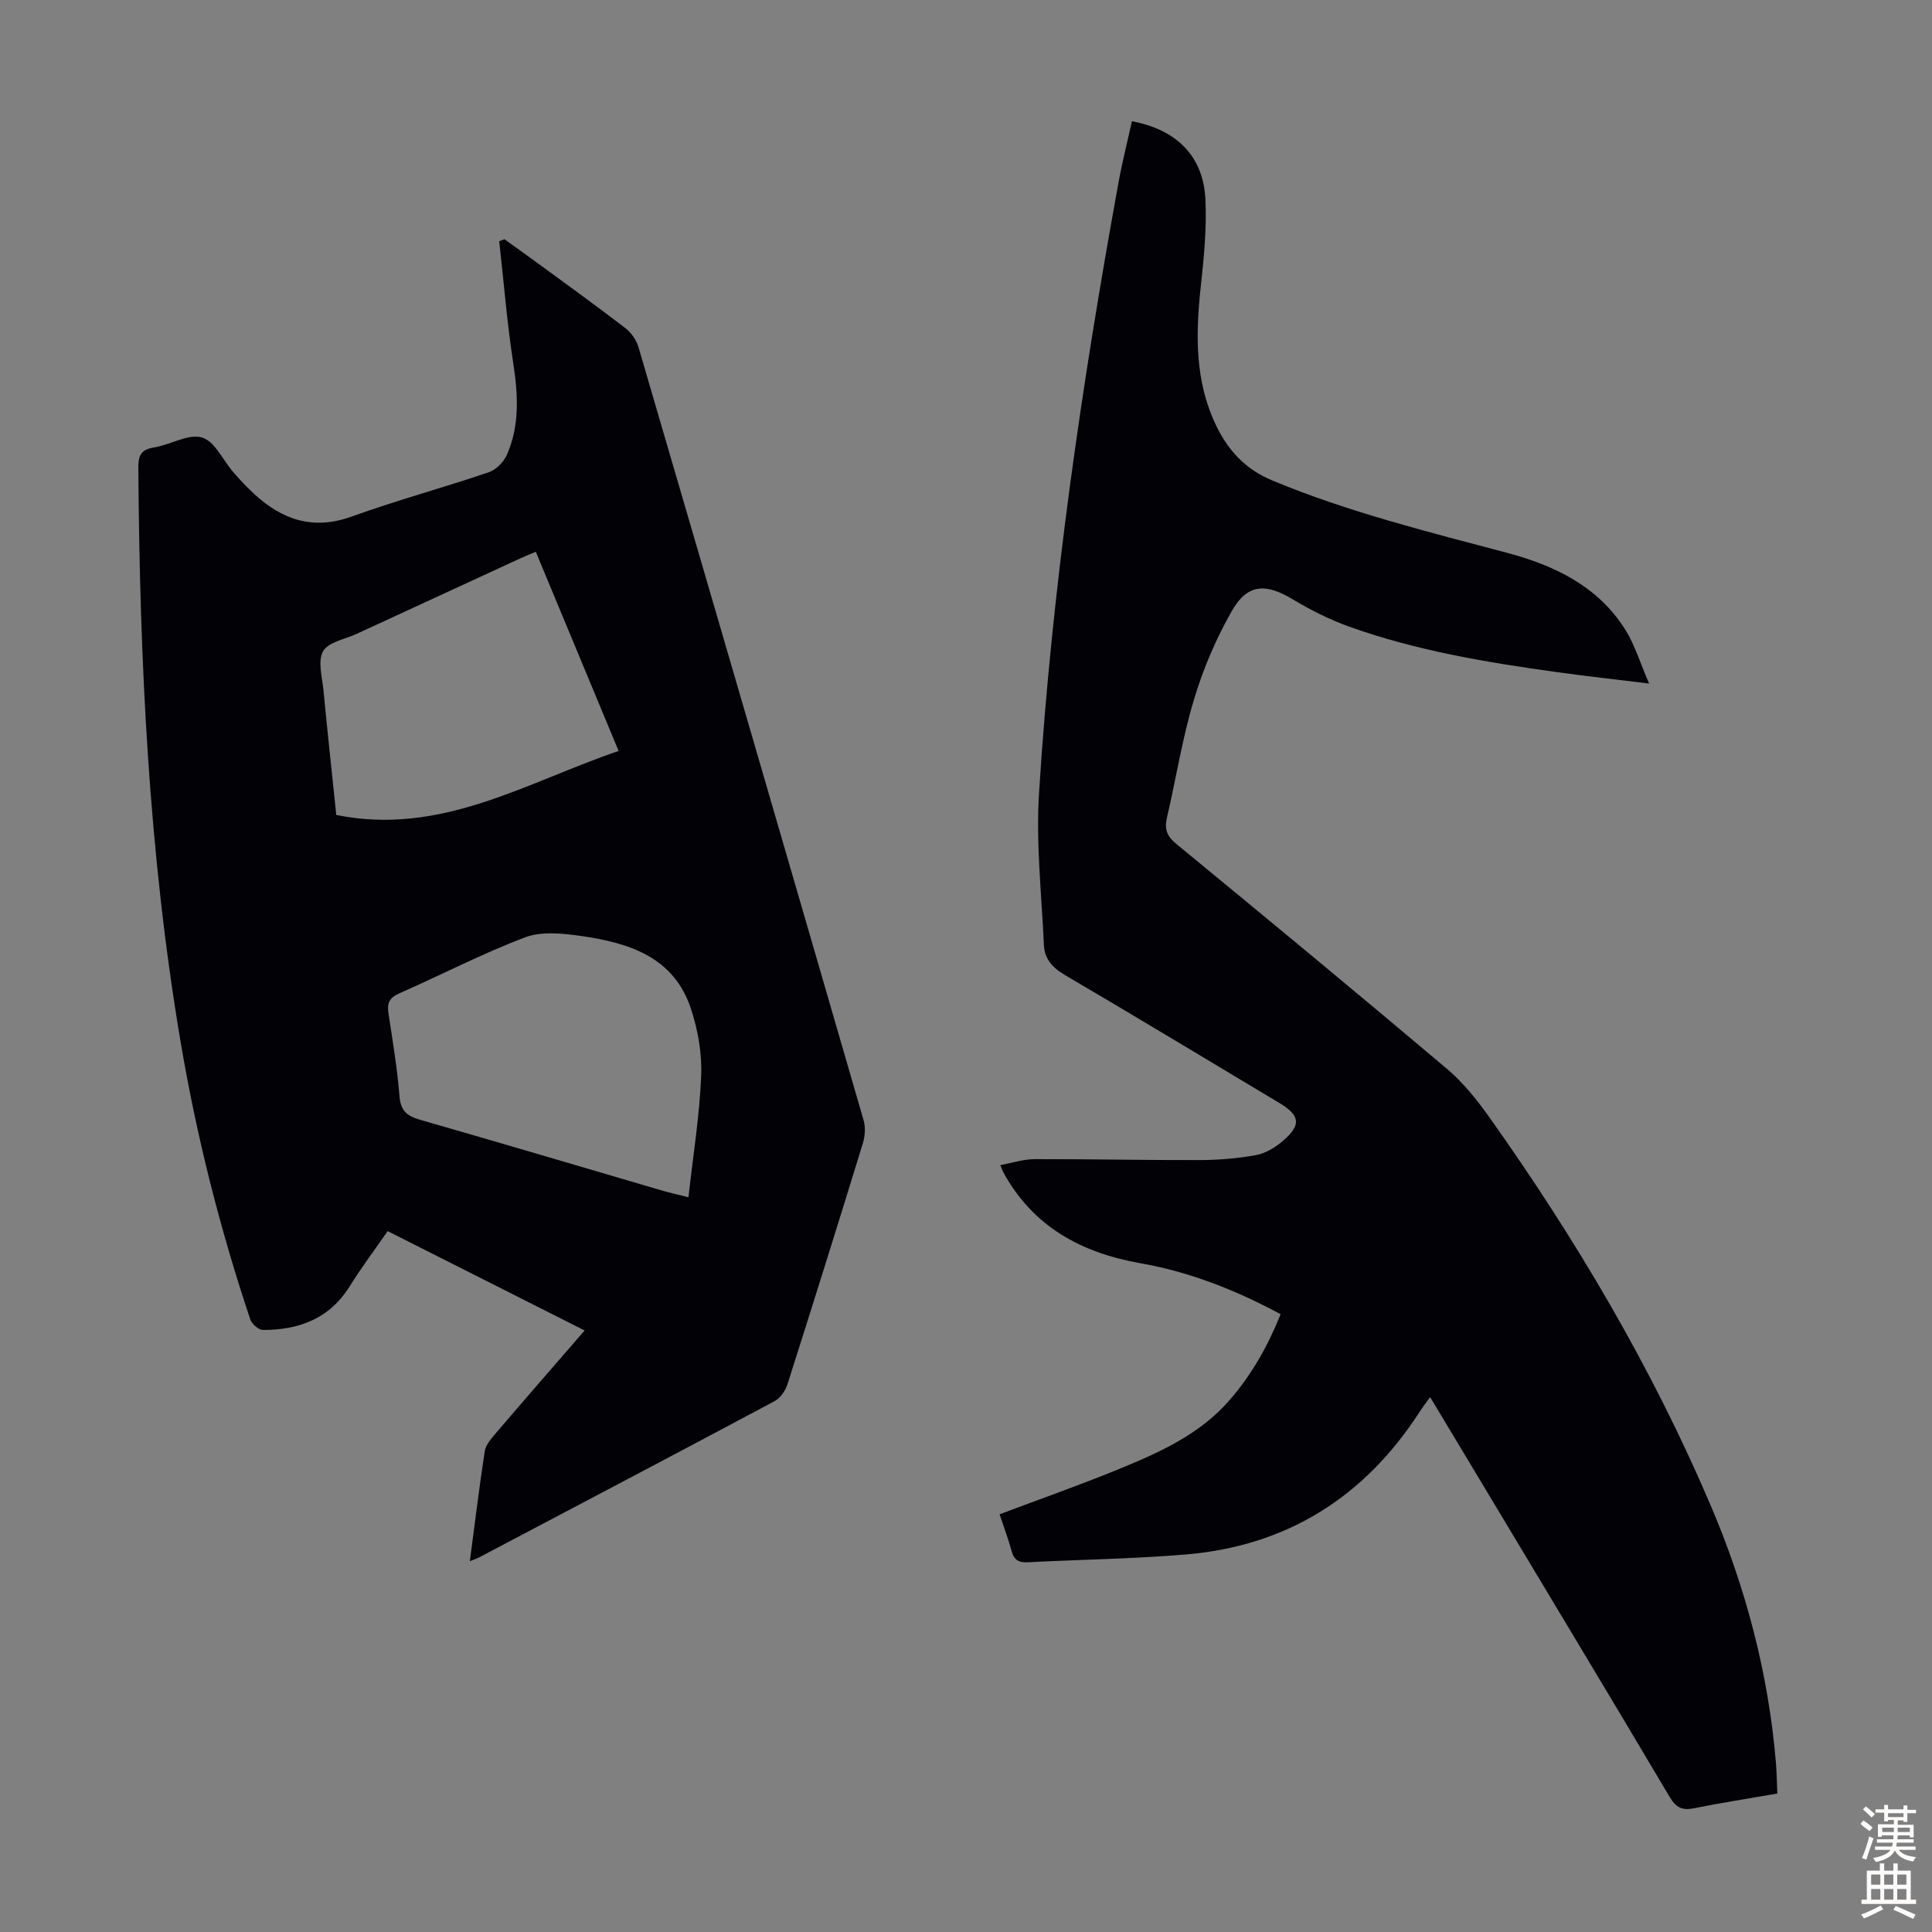
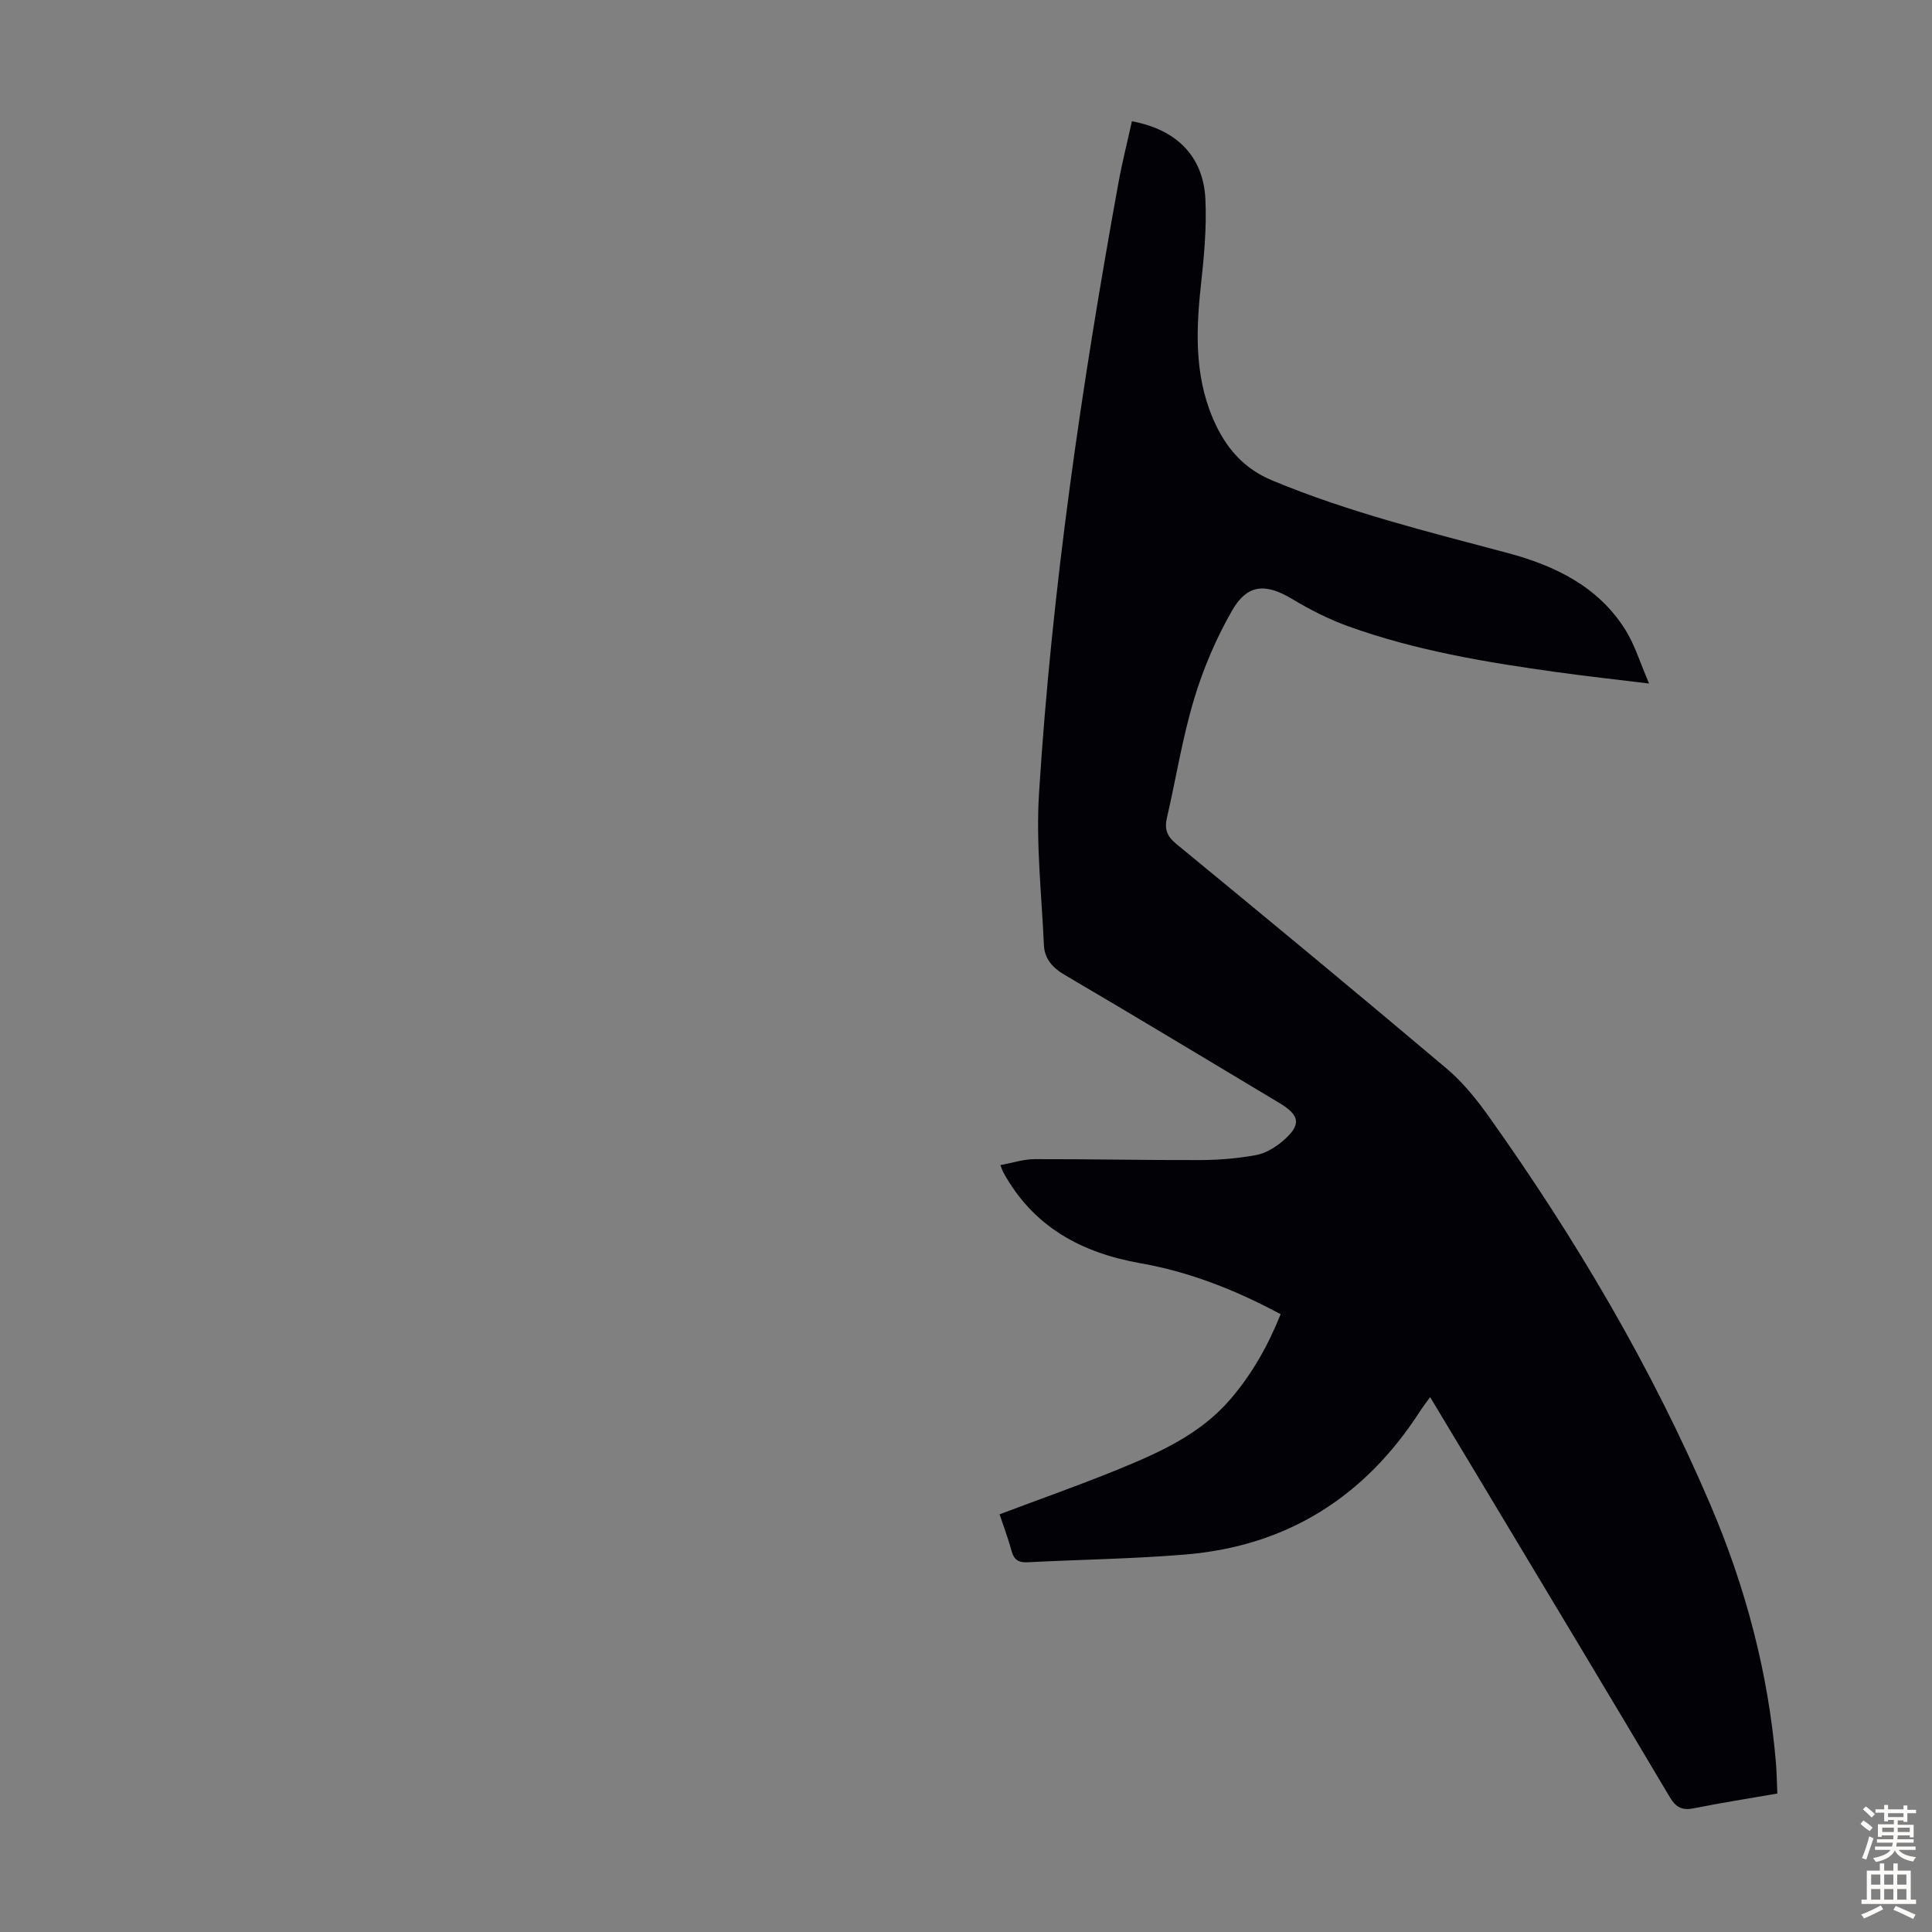
<svg xmlns="http://www.w3.org/2000/svg" enable-background="new 0 0 400 400" viewBox="0 0 400 400">
  <rect x="0" y="0" width="400" height="400" fill="#808080" stroke="none" />
-   <path d="m121.04 275.46c-13.9-7.01-27.26-13.75-40.78-20.57-2.7 3.9-5.45 7.55-7.85 11.41-4.18 6.72-10.51 9.06-17.96 9.05-.9 0-2.3-1.21-2.62-2.14-6.29-18.8-11.14-37.98-14.44-57.52-6.65-39.3-8.46-78.97-8.75-118.75-.02-2.52.45-3.85 3.21-4.29 3.4-.54 7.09-2.9 9.97-2.07 2.64.76 4.34 4.72 6.52 7.22 1.32 1.52 2.7 3 4.17 4.37 5.83 5.4 12.23 7.68 20.26 4.79 9.35-3.37 18.97-5.98 28.39-9.17 1.52-.51 3.11-2.1 3.77-3.59 2.72-6.15 2.32-12.55 1.32-19.1-1.28-8.34-1.95-16.77-2.89-25.16.36-.14.72-.27 1.08-.41 2.32 1.67 4.65 3.32 6.95 5.01 6.05 4.43 12.13 8.82 18.08 13.39 1.22.93 2.29 2.47 2.72 3.94 15.6 53.32 31.14 106.66 46.6 160.03.43 1.49.31 3.35-.16 4.85-5.12 16.67-10.32 33.31-15.62 49.92-.42 1.32-1.5 2.82-2.69 3.45-20.32 10.84-40.71 21.56-61.09 32.3-.48.26-1.02.42-1.95.8 1.03-7.82 1.94-15.31 3.09-22.77.2-1.29 1.29-2.55 2.2-3.62 6.03-7.06 12.12-14.04 18.47-21.37zm21.5-27.58c.97-8.77 2.3-16.93 2.63-25.14.19-4.59-.66-9.45-2.1-13.84-3.56-10.87-12.99-13.73-22.93-15.14-3.76-.53-8.06-.97-11.44.31-8.86 3.36-17.32 7.76-26.02 11.59-2.03.89-2.58 2-2.26 4.08.88 5.75 1.83 11.5 2.3 17.29.24 3.04 1.64 4.06 4.29 4.82 16.86 4.84 33.67 9.84 50.5 14.77 1.27.36 2.56.64 5.03 1.26zm-31.61-133.64c-1.22.52-2.24.92-3.24 1.38-11.27 5.19-22.54 10.38-33.8 15.59-2.43 1.13-5.89 1.7-6.99 3.61-1.16 2.02-.2 5.35.07 8.09.83 8.67 1.77 17.32 2.65 25.82 21.75 4.41 39.44-6.8 58.46-13.25-5.84-14.06-11.46-27.56-17.15-41.24z" fill="#010106" />
  <path d="m367.98 371.33c-6.05 1.05-11.67 1.93-17.25 3.05-2.43.49-3.73-.12-5.04-2.34-12.67-21.36-25.49-42.63-38.26-63.92-3.68-6.13-7.36-12.25-11.34-18.87-.89 1.25-1.6 2.16-2.22 3.13-11.38 17.57-27.4 27.68-48.29 29.45-10.9.92-21.86 1.05-32.79 1.62-1.87.1-2.85-.47-3.35-2.33-.69-2.56-1.64-5.04-2.49-7.6 8.26-3.11 16.36-5.96 24.31-9.2 8.6-3.51 17.11-7.25 23.42-14.56 4.51-5.23 7.83-11.1 10.46-17.67-9.23-4.96-18.77-8.74-28.92-10.53-12.38-2.18-22.35-7.58-28.53-18.91-.16-.29-.25-.61-.57-1.43 2.46-.45 4.79-1.23 7.12-1.23 11.39-.03 22.78.23 34.17.19 3.88-.01 7.81-.33 11.63-1.03 1.97-.36 3.98-1.58 5.54-2.91 3.9-3.34 3.62-5.29-.73-7.9-14.78-8.84-29.52-17.76-44.37-26.47-2.58-1.51-4.22-3.35-4.35-6.21-.47-10.49-1.67-21.04-1.01-31.46 2.68-42.48 8.84-84.54 16.45-126.39.78-4.27 1.85-8.48 2.78-12.7 9.2 1.7 14.75 7.19 15.21 16.03.31 6.09-.31 12.26-.97 18.35-1.06 9.81-1.21 19.45 3.19 28.6 2.5 5.18 6.06 9.07 11.64 11.39 15.76 6.56 32.23 10.62 48.65 14.99 9.78 2.61 18.79 6.91 24.43 15.9 1.97 3.13 3.05 6.82 4.93 11.15-7.09-.87-13.06-1.53-19.01-2.35-14.63-2.03-29.2-4.45-43.16-9.46-4.07-1.46-8.01-3.46-11.72-5.69-5.47-3.28-9.28-3.16-12.47 2.42-3.29 5.75-5.97 12.02-7.87 18.38-2.41 8-3.71 16.34-5.6 24.5-.54 2.32-.02 3.79 1.92 5.39 18.76 15.42 37.49 30.9 56.04 46.57 3.36 2.84 6.22 6.42 8.79 10.03 17.92 25.24 33.62 51.78 45.79 80.28 7.29 17.07 12 34.86 13.55 53.42.16 2 .18 4 .29 6.32z" fill="#010106" />
  <g fill="#fcfbfa">
    <path d="m385.2 377.6.6-.7c.6.4 1.3.9 1.9 1.5l-.6.7c-.8-.5-1.4-1-1.9-1.5zm.3 7.1c.6-1.4 1.1-2.9 1.5-4.5.3.1.6.3.9.4-.5 1.4-1 2.9-1.5 4.4zm.2-10.1.6-.6c.7.5 1.3 1.1 1.9 1.6l-.7.7c-.6-.6-1.2-1.2-1.8-1.7zm8.4-.8h.8v.9h1.8v.7h-1.8v1.8h-.8v-.3h-1.2v.9h3.3v2.6h-.8v-.4h-2.5c0 .3 0 .6-.1.8h3.4v.7h-3.5c0 .3-.1.6-.1.8h4v.7h-3.5c.7.9 1.9 1.3 3.6 1.5-.2.2-.4.5-.6.9-1.9-.3-3.2-1.1-3.8-2.3-.5 1.1-1.8 2-3.9 2.4-.2-.3-.4-.5-.6-.8 1.9-.4 3.1-.9 3.6-1.7h-3.2v-.7h3.5c.1-.2.1-.5.2-.8h-3.3v-.7h3.4c0-.2 0-.5 0-.8h-2.4v.3h-.8v-2.6h3.3v-.9h-1.2v.3h-.8v-1.8h-1.8v-.7h1.8v-.9h.8v.9h3.2zm-4.4 5.5h2.4c0-.3 0-.6 0-.9h-2.4zm1.2-3.1h3.2v-.8h-3.2zm4.4 2.2h-2.4v.9h2.5v-.9z" />
    <path d="m389.2 385.8h.9v1.5h1.9v-1.5h.9v1.5h2.7v6h1.1v.9h-11.3v-.9h1.1v-6h2.7zm.2 8.7.5.8c-1.2.6-2.5 1.3-4 1.9-.2-.3-.3-.6-.6-.8 1.6-.6 3-1.3 4.1-1.9zm-2-4.3h1.9v-2.1h-1.9zm0 3.1h1.9v-2.2h-1.9zm2.7-3.1h1.9v-2.1h-1.9zm0 3.1h1.9v-2.2h-1.9zm2.4 1.3c1.4.6 2.7 1.2 4.1 1.8l-.5.9c-1.5-.7-2.8-1.4-4.1-1.9zm2.2-6.5h-1.9v2.1h1.9zm-1.9 5.2h1.9v-2.2h-1.9z" />
  </g>
</svg>